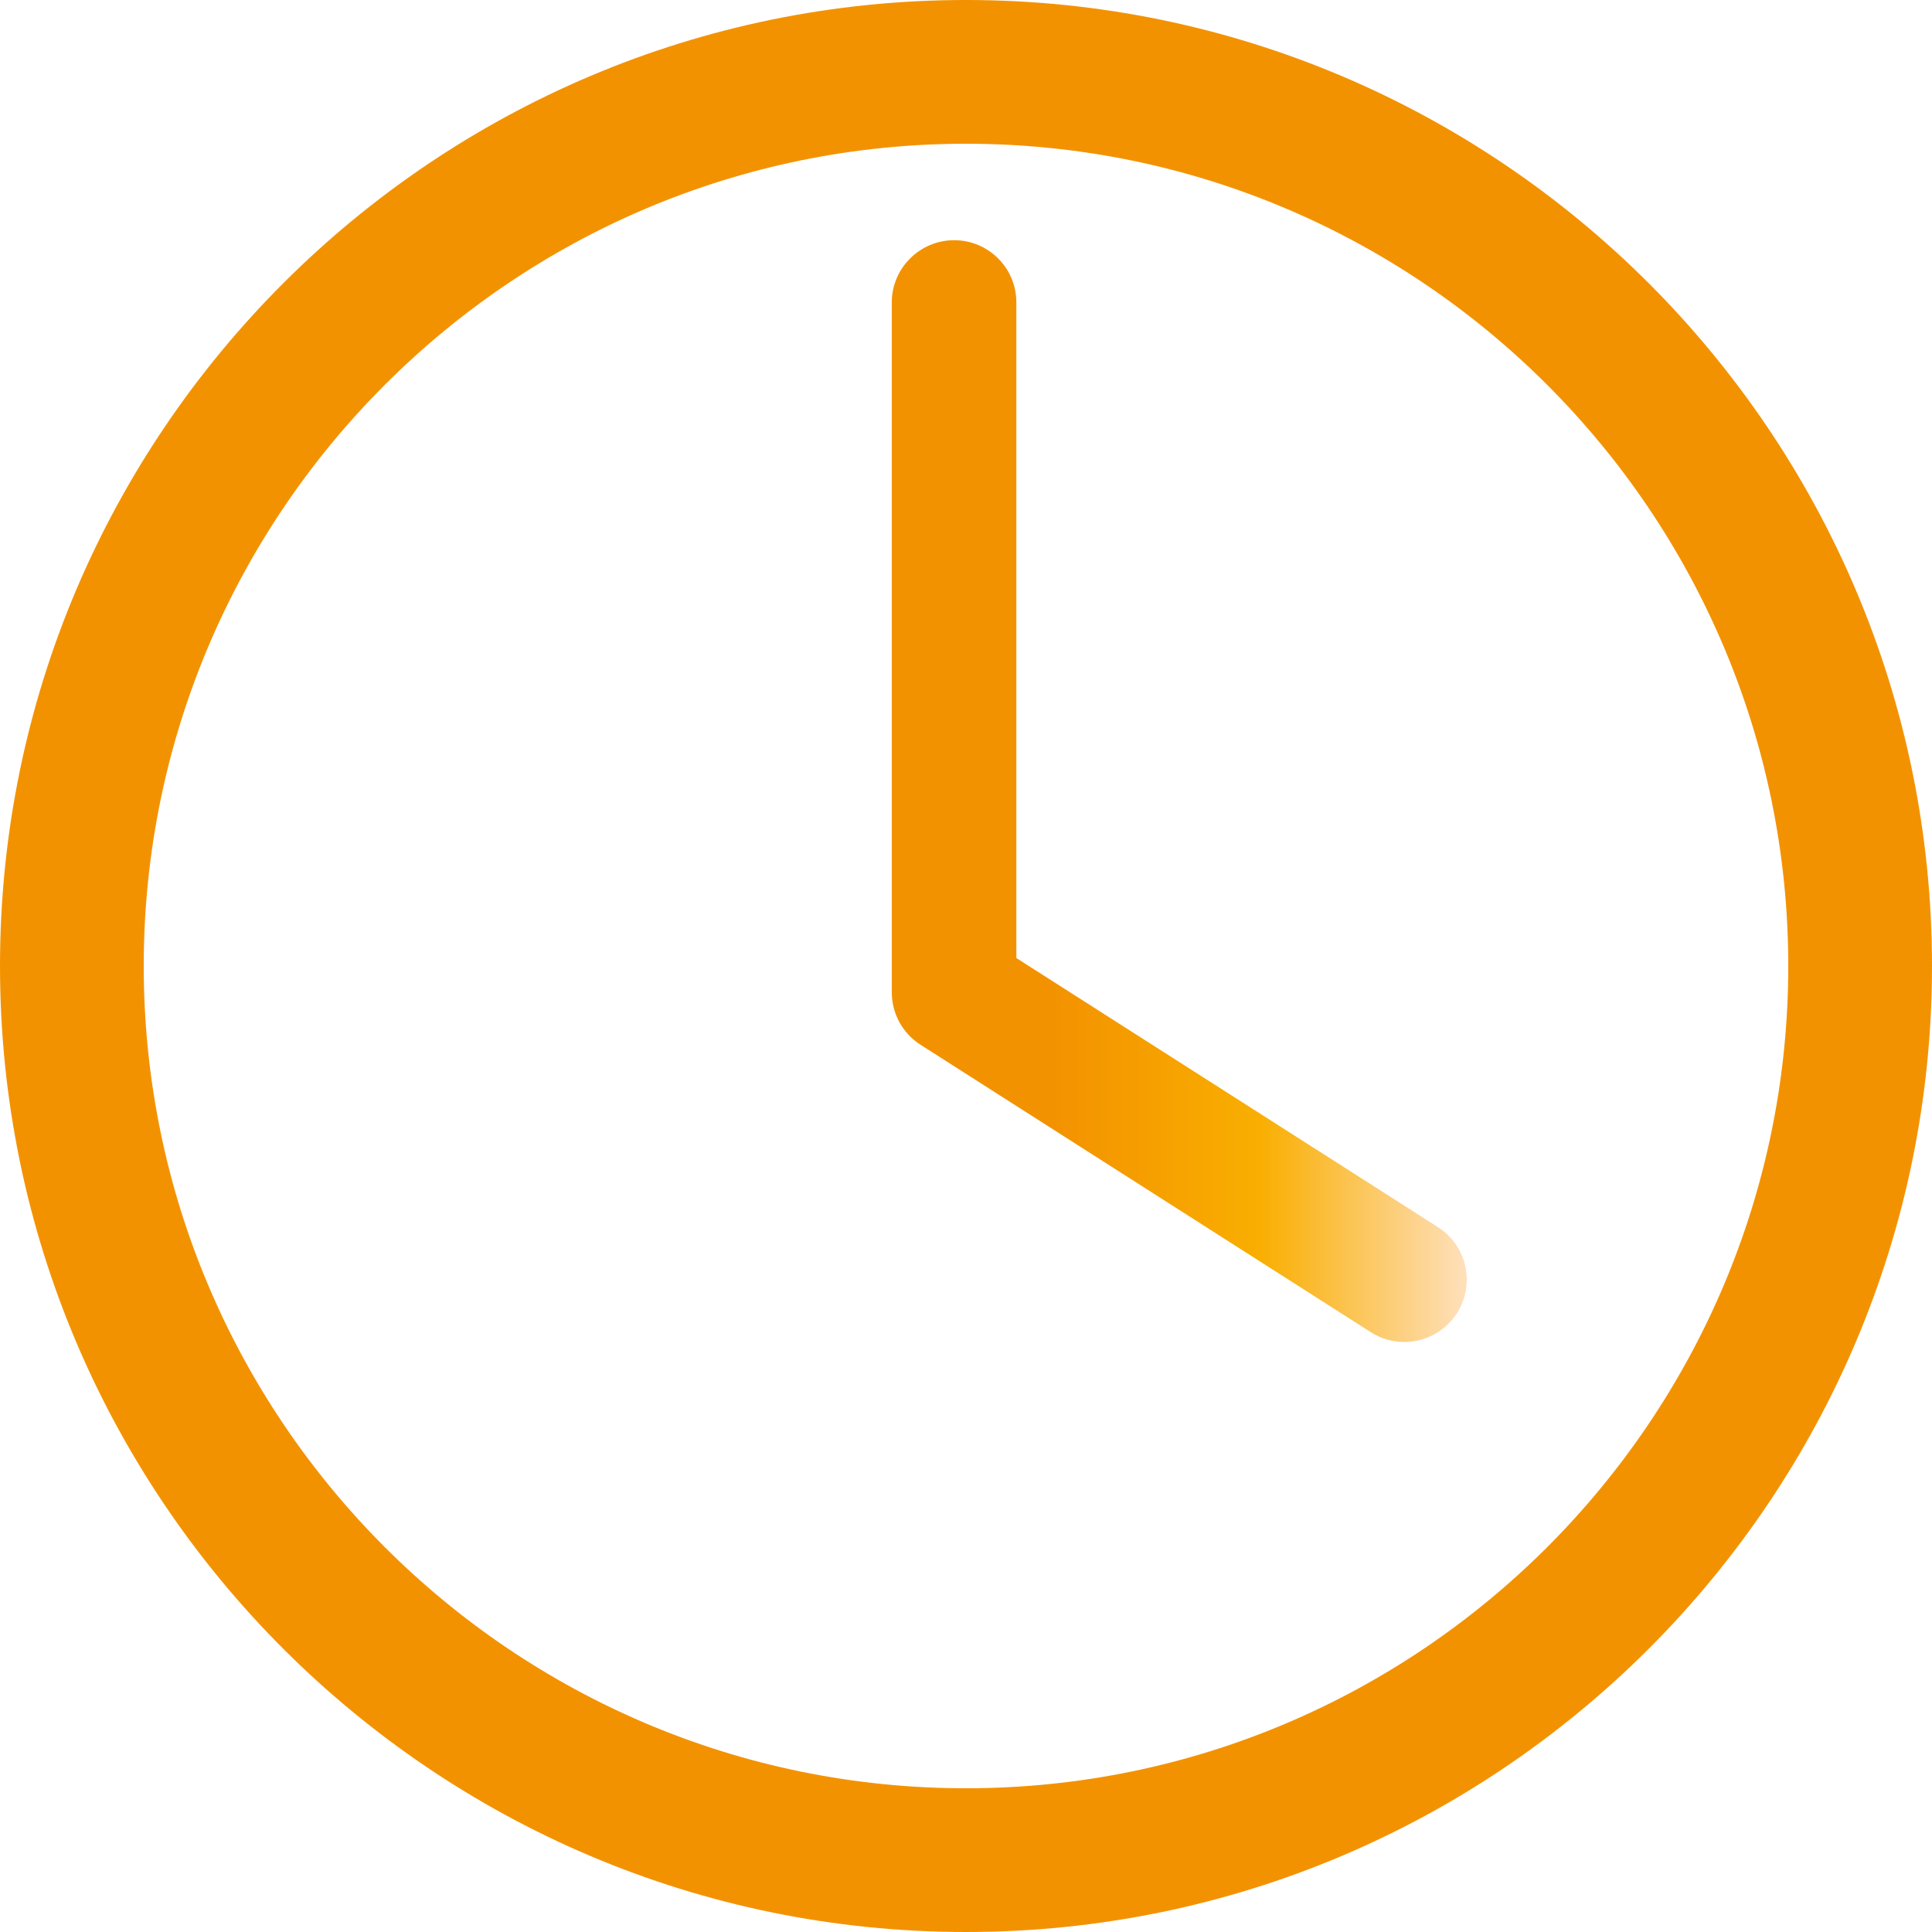
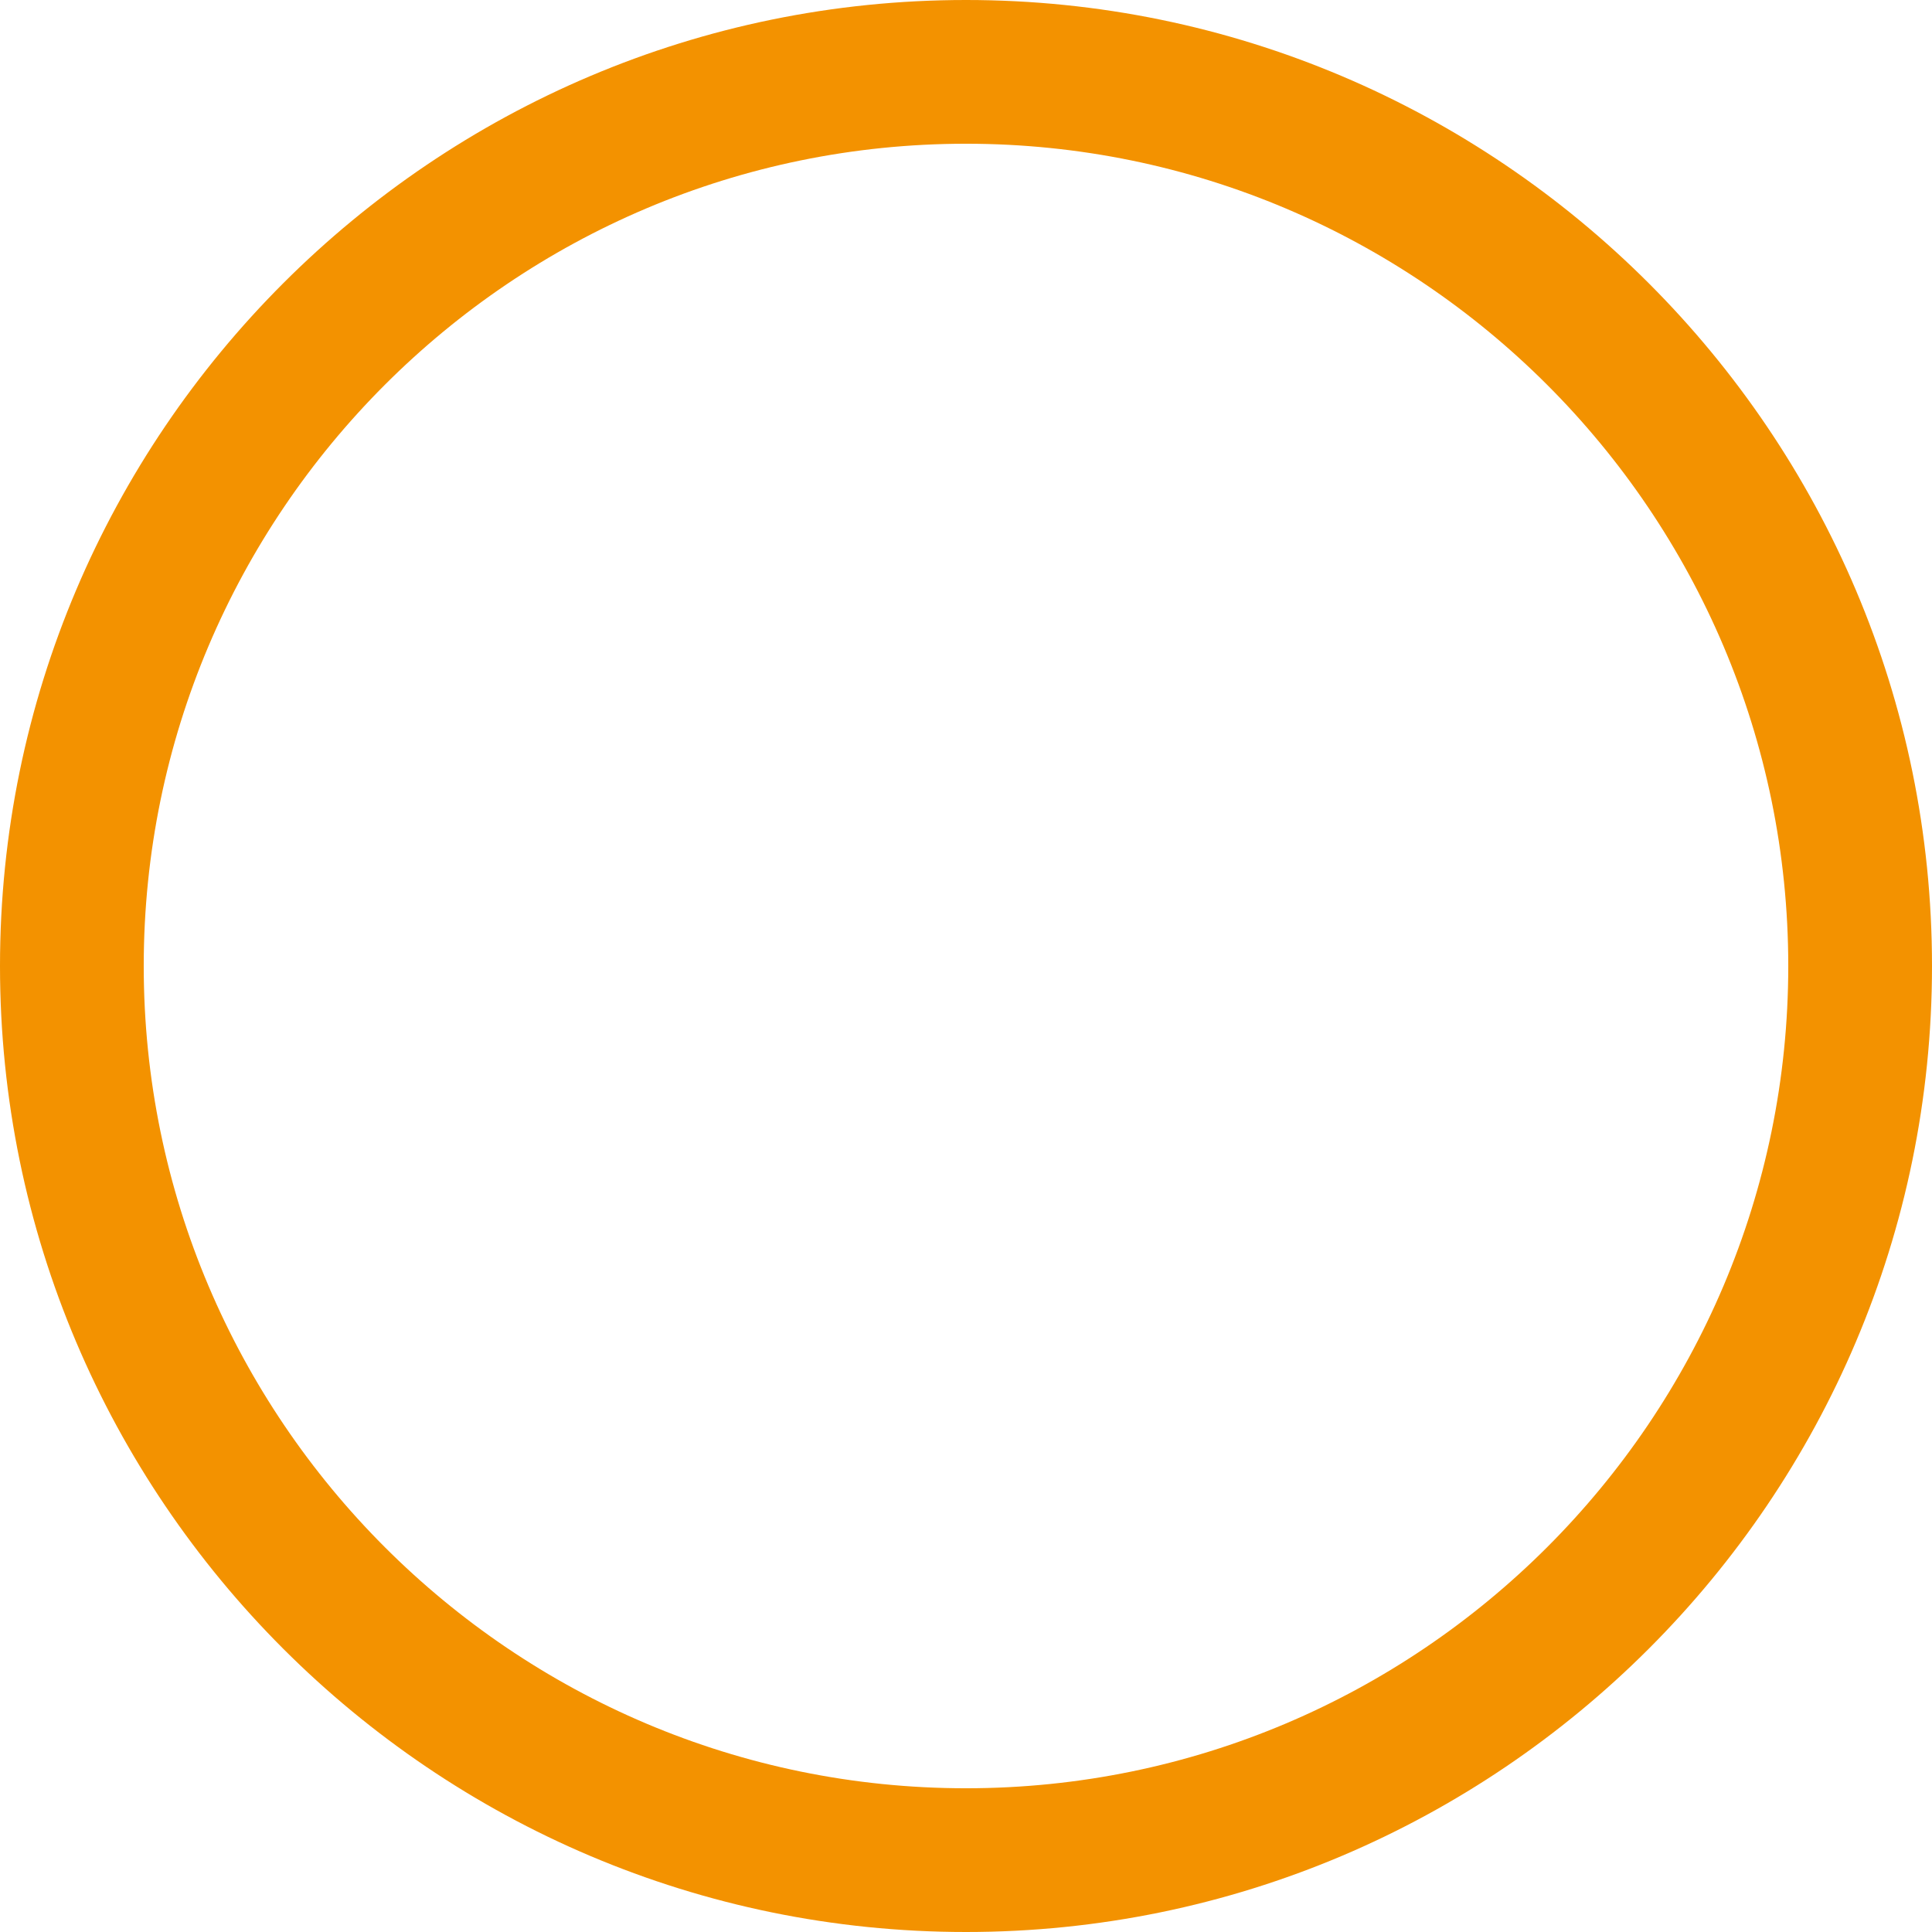
<svg xmlns="http://www.w3.org/2000/svg" id="Layer_1" data-name="Layer 1" viewBox="0 0 118.96 118.96">
  <defs>
    <style>      .cls-1 {        fill: none;      }      .cls-2 {        fill: url(#linear-gradient);      }      .cls-3 {        fill: #f39200;      }      .cls-4 {        clip-path: url(#clippath-1);      }      .cls-5 {        clip-path: url(#clippath);      }    </style>
    <clipPath id="clippath">
-       <path class="cls-1" d="M54.91,18.62v42.48c0,1.31.67,2.53,1.77,3.23l27.73,17.7c.64.41,1.35.6,2.06.6,1.27,0,2.5-.63,3.24-1.77,1.14-1.78.62-4.16-1.17-5.3l-25.96-16.57V18.62c0-2.12-1.72-3.83-3.83-3.83s-3.84,1.72-3.84,3.83" />
-     </clipPath>
+       </clipPath>
    <linearGradient id="linear-gradient" x1="-230.25" y1="491.63" x2="-229.25" y2="491.63" gradientTransform="translate(8205.73 17452.64) scale(35.4 -35.4)" gradientUnits="userSpaceOnUse">
      <stop offset="0" stop-color="#f39200" />
      <stop offset=".28" stop-color="#f39200" />
      <stop offset=".64" stop-color="#f9ae00" />
      <stop offset="1" stop-color="#fee0bc" />
    </linearGradient>
    <clipPath id="clippath-1">
      <rect class="cls-1" width="118.96" height="118.96" />
    </clipPath>
  </defs>
  <g class="cls-5">
-     <rect class="cls-2" x="54.91" y="14.79" width="35.94" height="67.85" />
-   </g>
+     </g>
  <g class="cls-4">
    <path class="cls-3" d="M59.48,8.85c-27.92,0-50.63,22.71-50.63,50.63s22.71,50.63,50.63,50.63,50.63-22.71,50.63-50.63S87.4,8.85,59.48,8.85M59.48,118.96C26.68,118.96,0,92.28,0,59.48S26.68,0,59.48,0s59.48,26.68,59.48,59.48-26.68,59.48-59.48,59.48" />
  </g>
</svg>